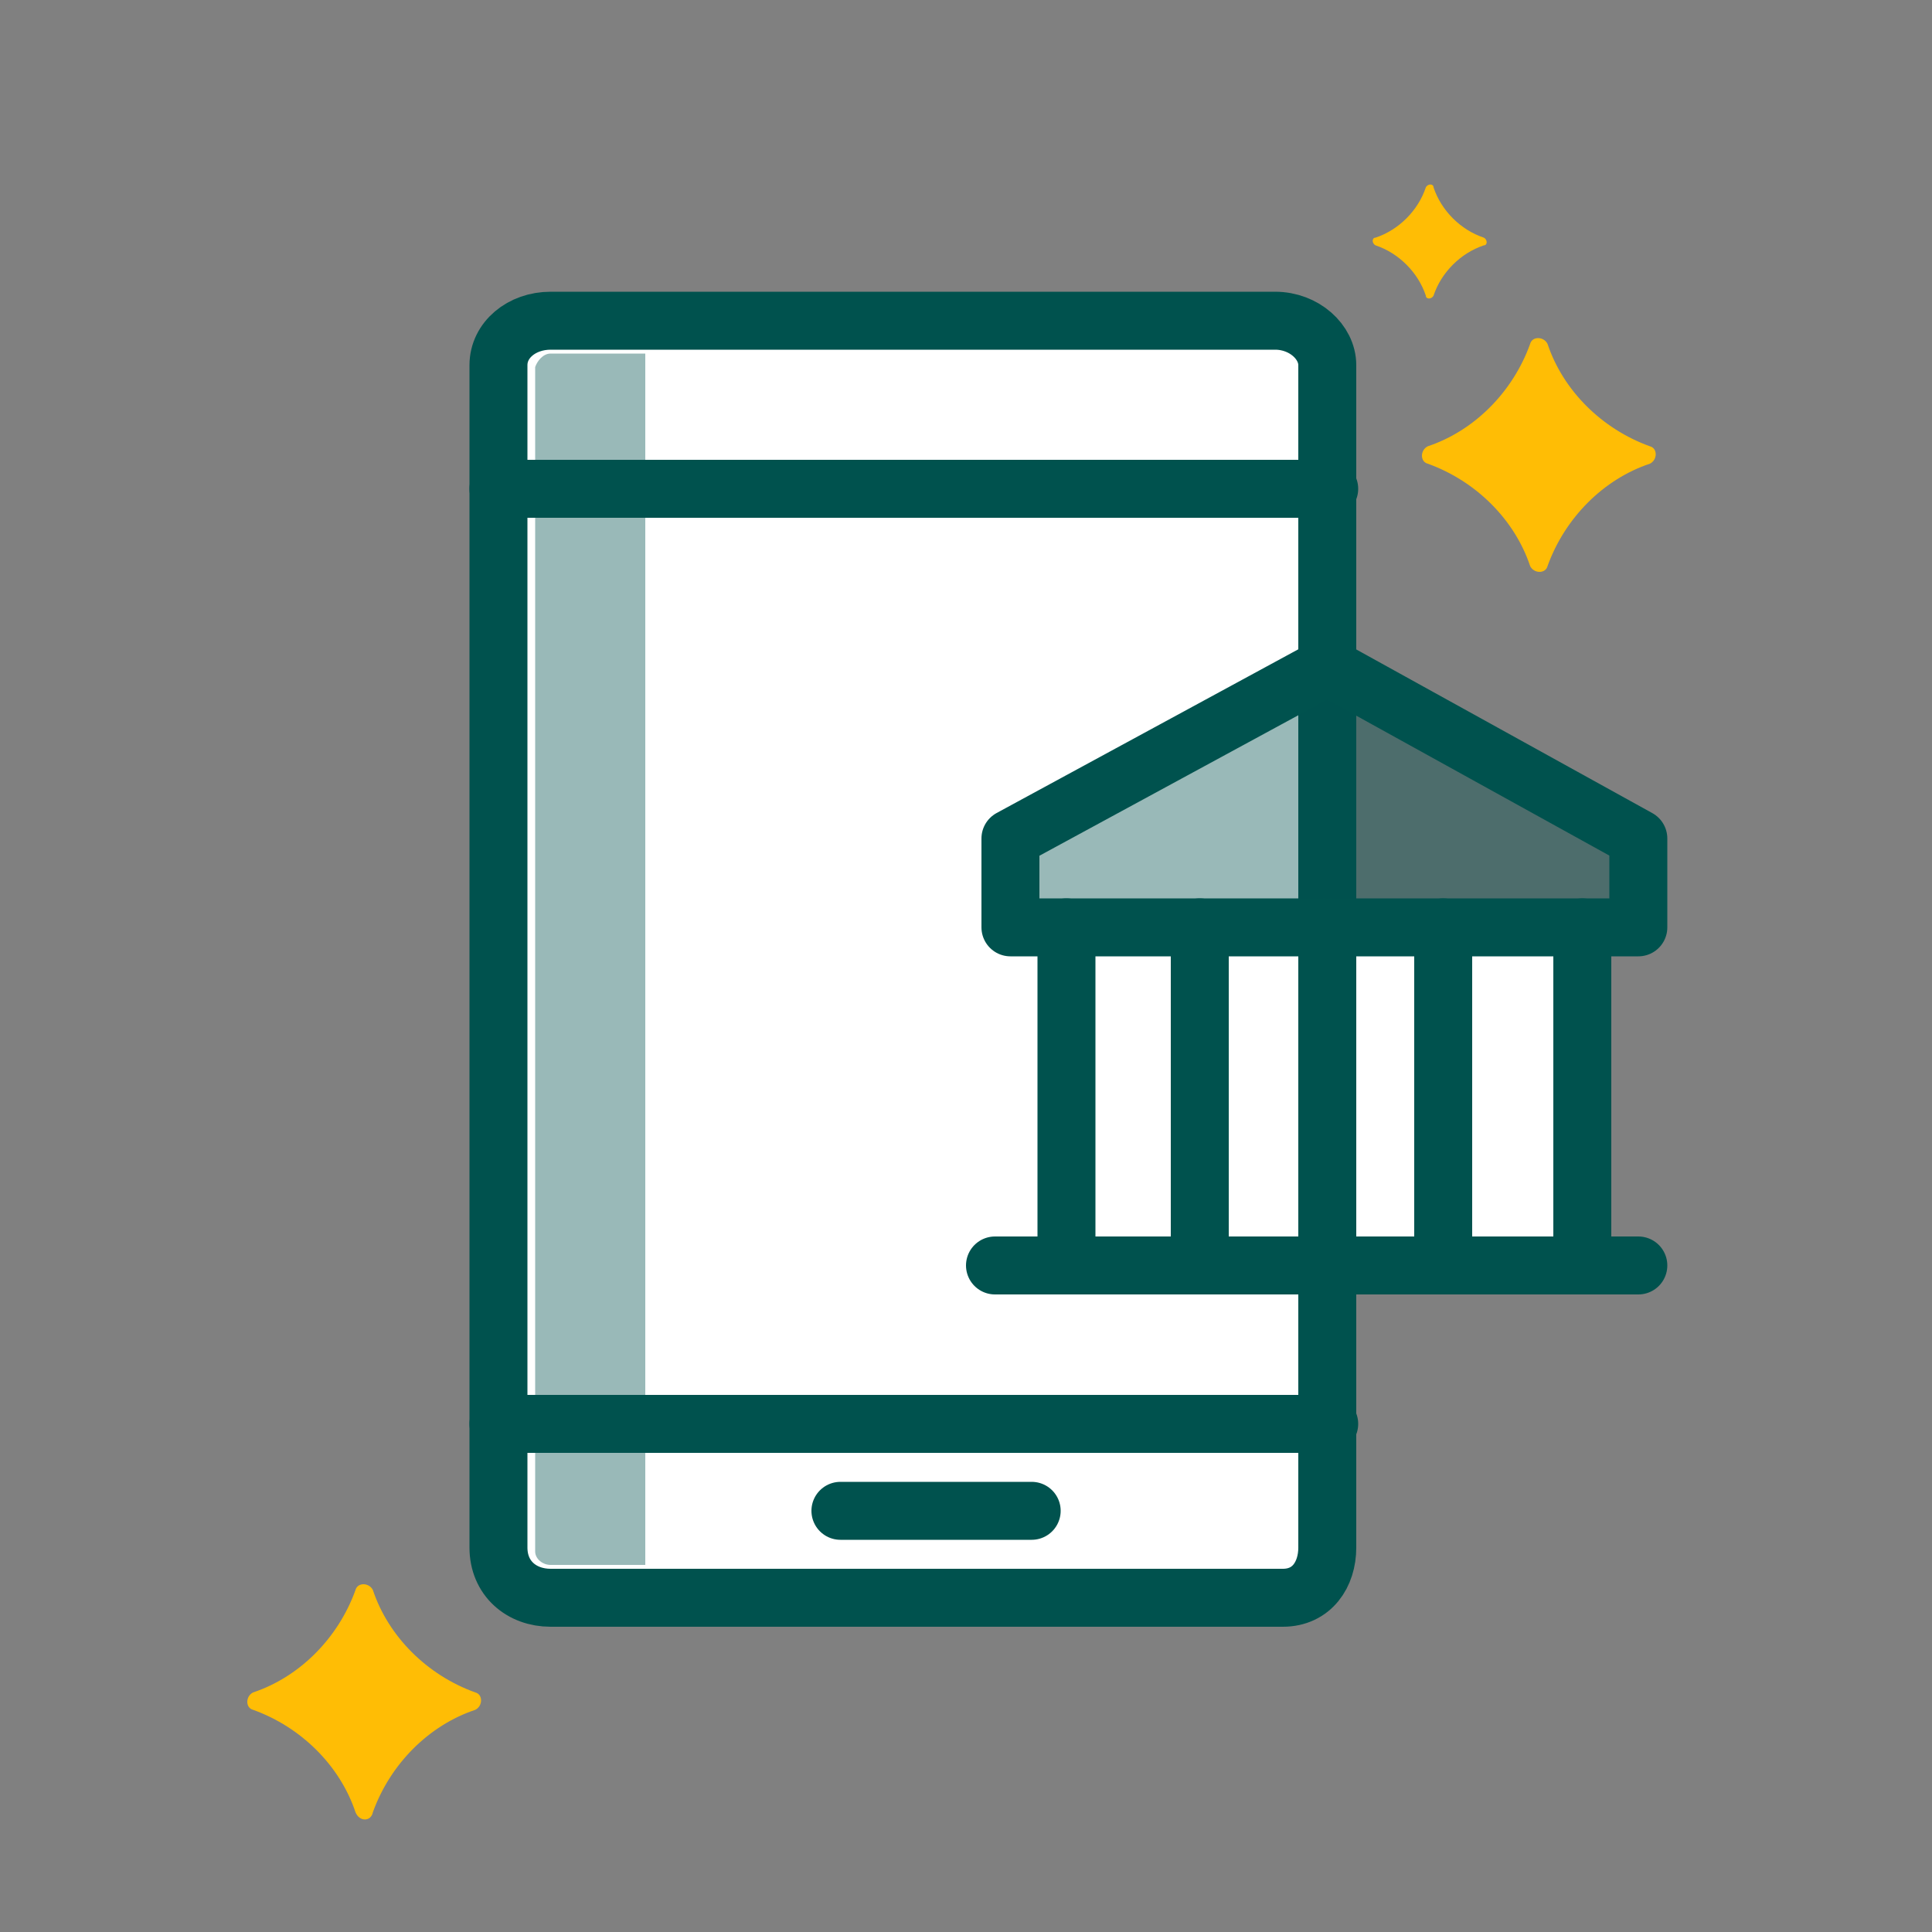
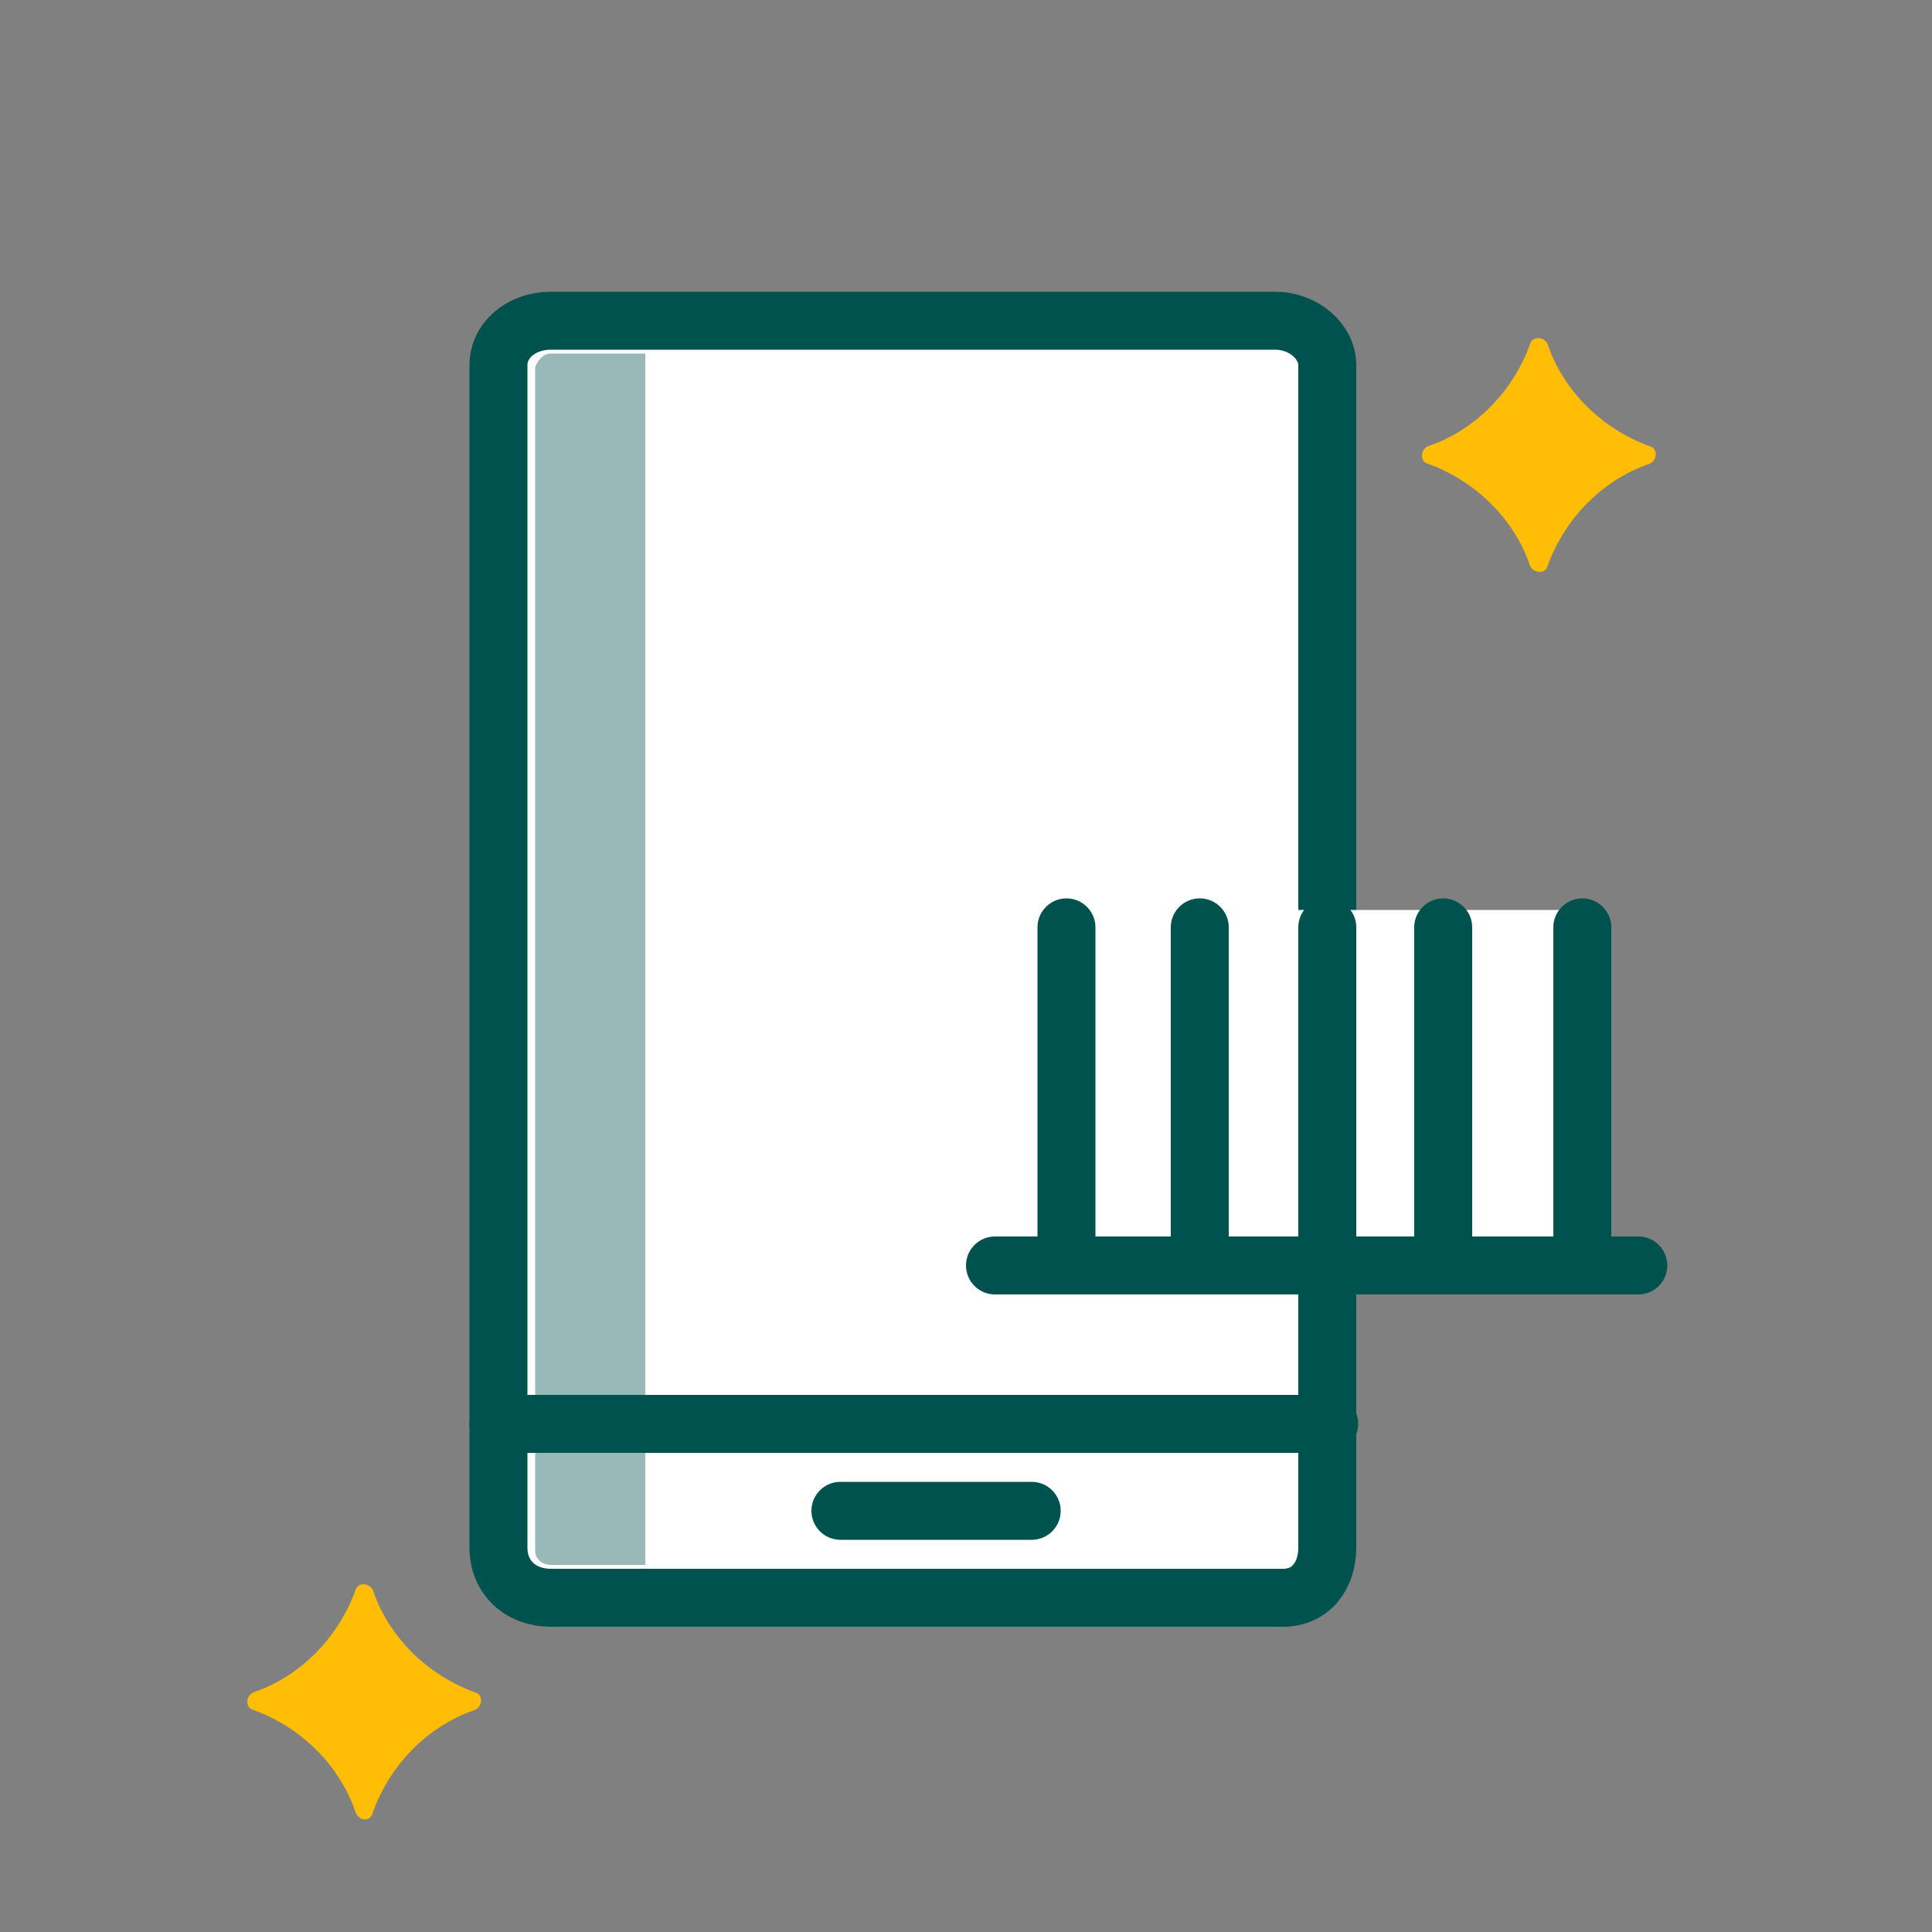
<svg xmlns="http://www.w3.org/2000/svg" width="100" height="100" viewBox="0 0 100 100" fill="none">
  <rect x="0" y="0" width="100" height="100" fill="#808080" stroke="none" />
  <path d="M68.7 18.9C68.7 17.7 67.5 16.6 66 16.6H28.5C27 16.6 25.8 17.6 25.8 18.9V68.1V69.7V80.1C25.8 81.7 27 82.7 28.5 82.7H66.4C67.9 82.7 68.7 81.5 68.7 80.1V18.9Z" fill="white" stroke="#00524E" stroke-width="3" stroke-linecap="round" stroke-linejoin="round" />
  <path d="M43.5 78.2H53.4" stroke="#00524E" stroke-width="3" stroke-linecap="round" stroke-linejoin="round" />
  <path d="M28.5 18.3H33.4V81H28.5C28.1 81 27.7 80.7 27.7 80.3V19C27.8 18.7 28.1 18.3 28.5 18.3Z" fill="#00524E" fill-opacity="0.4" />
-   <path d="M25.8 25.3H68.8" stroke="#00524E" stroke-width="3" stroke-linecap="round" stroke-linejoin="round" />
  <path d="M25.8 73.7H68.8" stroke="#00524E" stroke-width="3" stroke-linecap="round" stroke-linejoin="round" />
  <path d="M82.8 47.1H55.8V65.1H82.8V47.1Z" fill="white" />
-   <path d="M68.7 34.5L52.3 43.4V48H84.8V43.4L68.7 34.5Z" fill="#00524E" fill-opacity="0.4" stroke="#00524E" stroke-width="3" stroke-linecap="round" stroke-linejoin="round" />
  <path d="M55.2 65.5V48" stroke="#00524E" stroke-width="3" stroke-linecap="round" stroke-linejoin="round" />
  <path d="M68.7 48V65.5" stroke="#00524E" stroke-width="3" stroke-linecap="round" stroke-linejoin="round" />
  <path d="M62.1 65.5V48" stroke="#00524E" stroke-width="3" stroke-linecap="round" stroke-linejoin="round" />
  <path d="M74.7 65.5V48" stroke="#00524E" stroke-width="3" stroke-linecap="round" stroke-linejoin="round" />
  <path d="M81.9 48V65.5" stroke="#00524E" stroke-width="3" stroke-linecap="round" stroke-linejoin="round" />
  <path d="M51.5 65.5H84.8" stroke="#00524E" stroke-width="3" stroke-linecap="round" stroke-linejoin="round" />
  <path d="M79.2 29.3C78.4 26.9 76.4 24.9 73.9 24C73.5 23.9 73.5 23.3 73.9 23.1C76.3 22.3 78.3 20.3 79.2 17.8C79.3 17.4 79.9 17.4 80.1 17.8C80.9 20.2 82.9 22.2 85.4 23.1C85.8 23.2 85.8 23.8 85.4 24C83 24.8 81 26.8 80.1 29.3C80 29.7 79.4 29.7 79.2 29.3Z" fill="#FFBD05" />
-   <path d="M73.8 15.3C73.4 14.1 72.4 13.1 71.2 12.7C71 12.6 71 12.3 71.2 12.3C72.4 11.9 73.4 10.9 73.8 9.7C73.9 9.5 74.2 9.5 74.2 9.7C74.6 10.9 75.6 11.9 76.8 12.3C77 12.4 77 12.7 76.8 12.7C75.6 13.1 74.6 14.1 74.2 15.3C74.1 15.5 73.8 15.5 73.8 15.3Z" fill="#FFBD05" />
  <path d="M18.4 93.8C17.6 91.4 15.6 89.4 13.1 88.5C12.7 88.4 12.7 87.8 13.1 87.6C15.5 86.8 17.5 84.8 18.4 82.3C18.5 81.9 19.1 81.9 19.3 82.3C20.1 84.7 22.1 86.7 24.6 87.6C25 87.7 25 88.3 24.6 88.5C22.2 89.3 20.2 91.3 19.3 93.8C19.2 94.3 18.6 94.3 18.4 93.8Z" fill="#FFBD05" />
</svg>